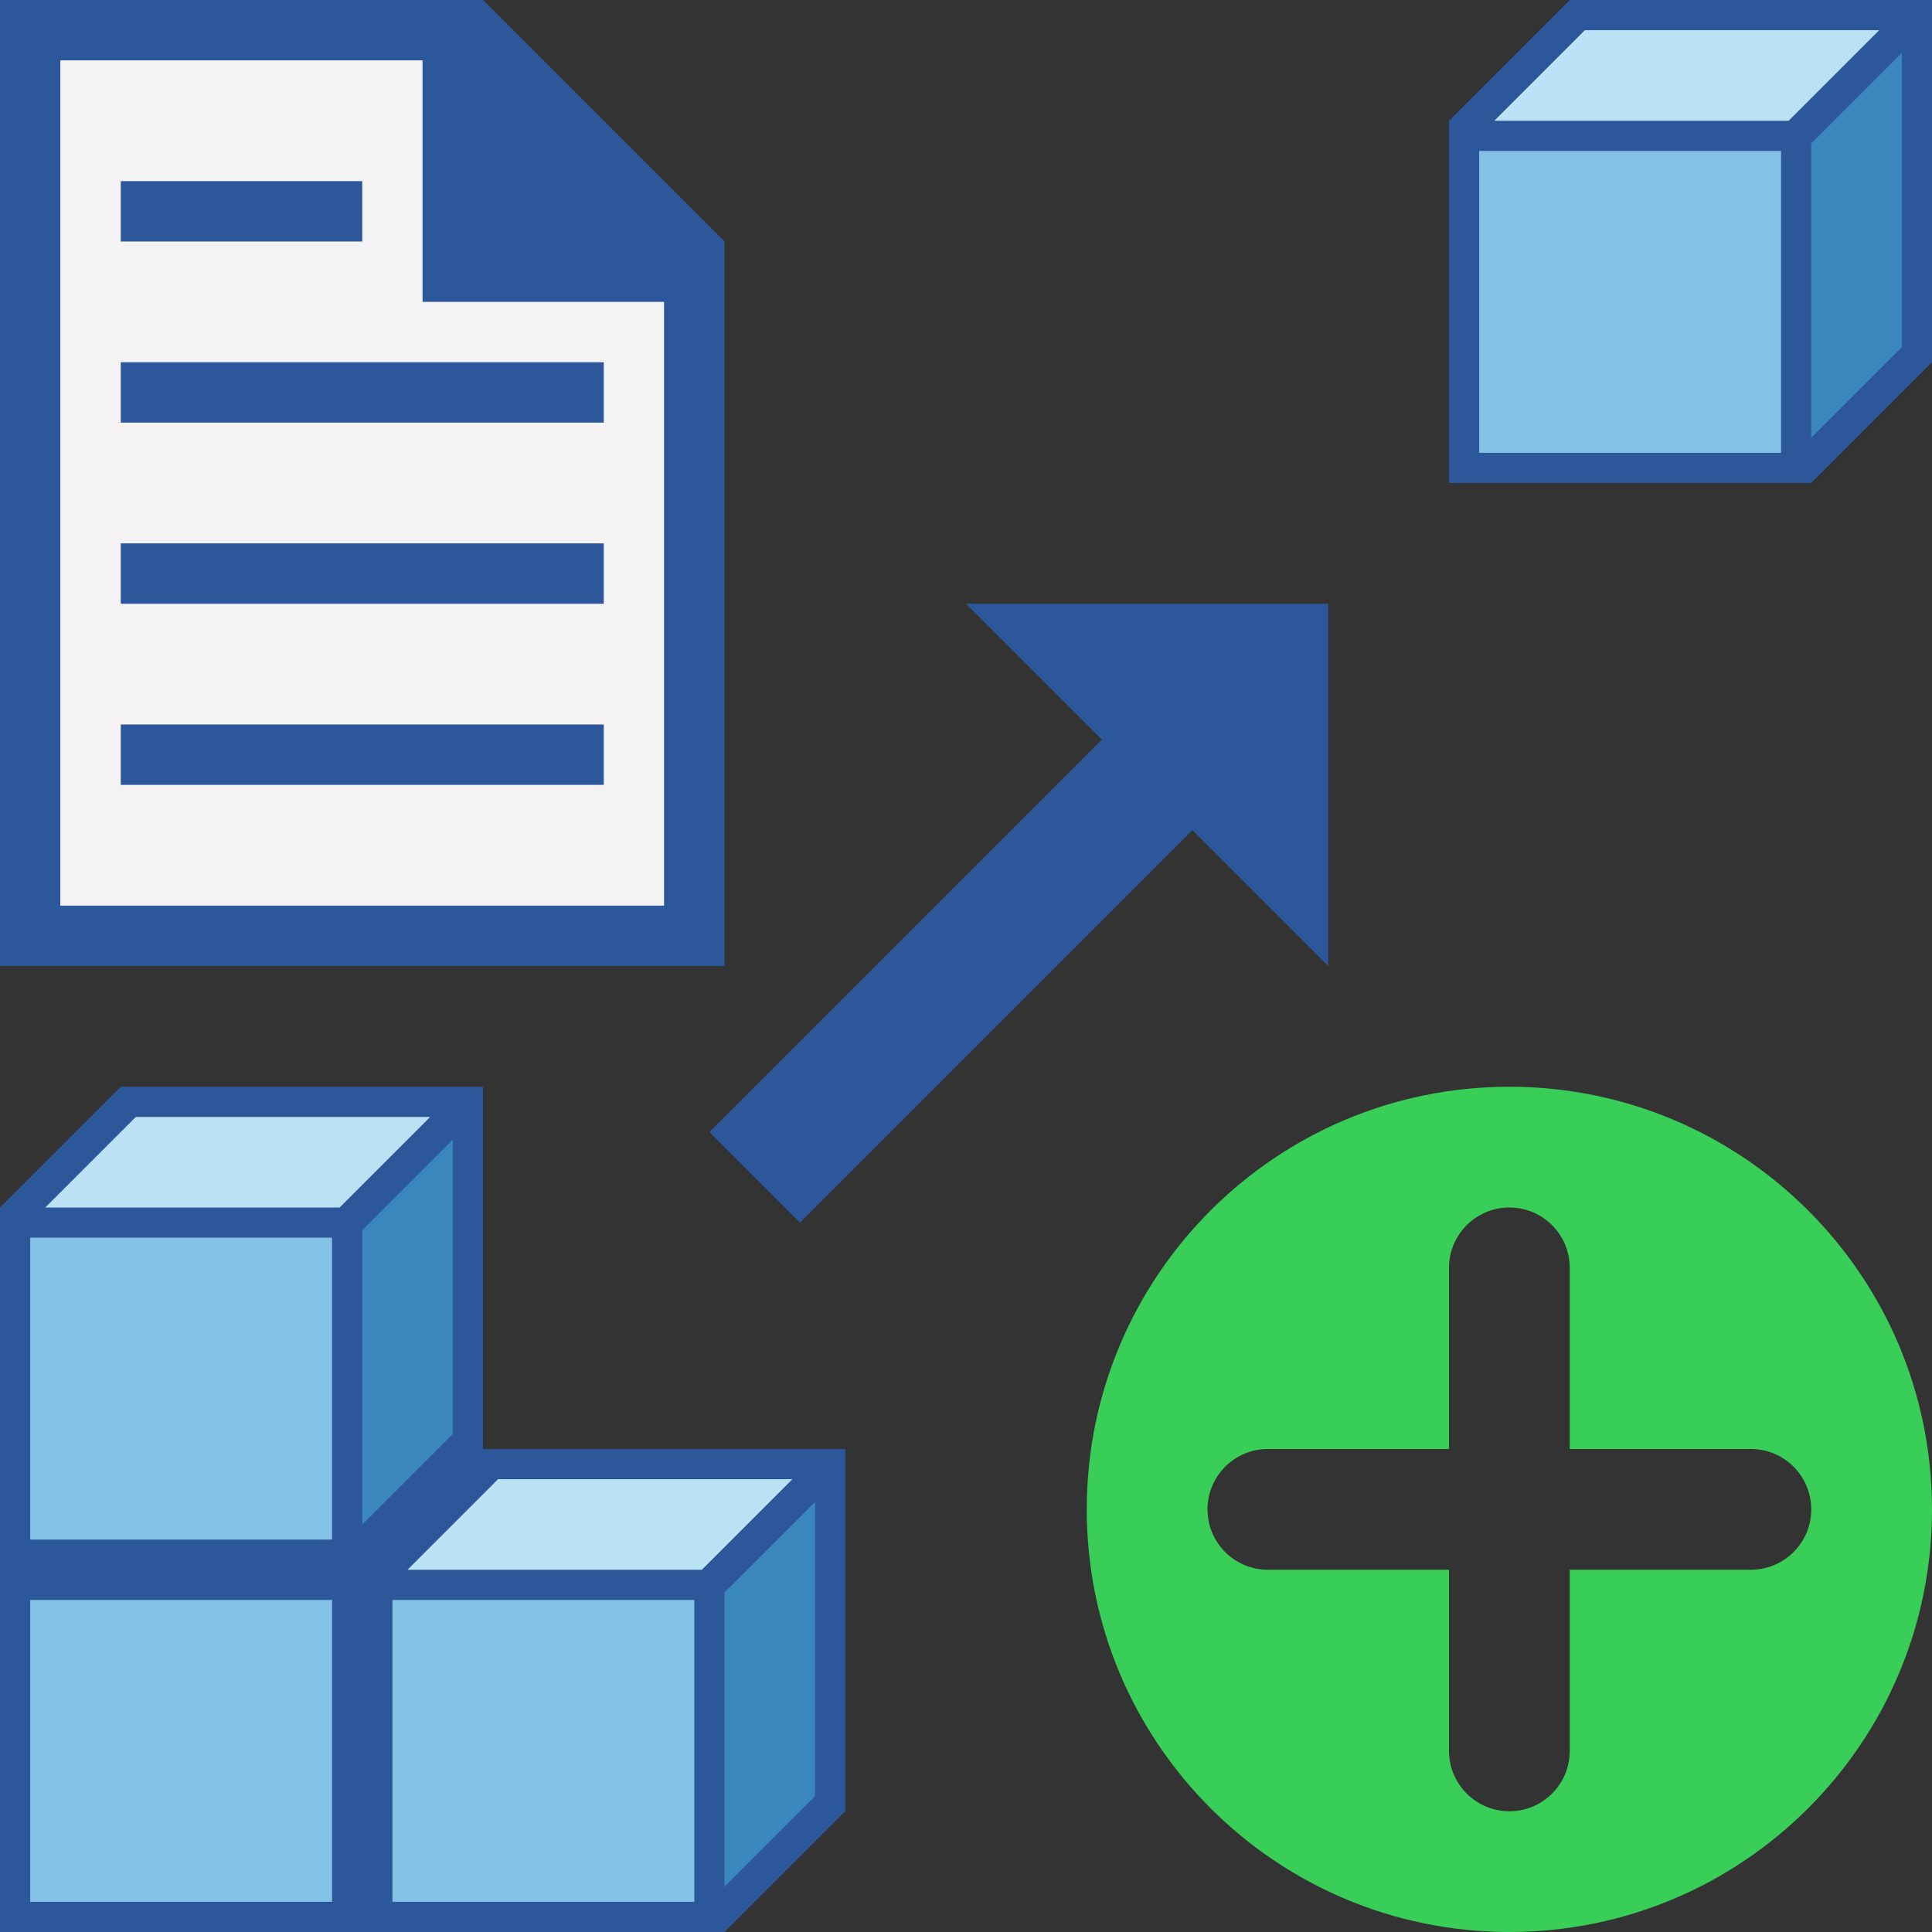
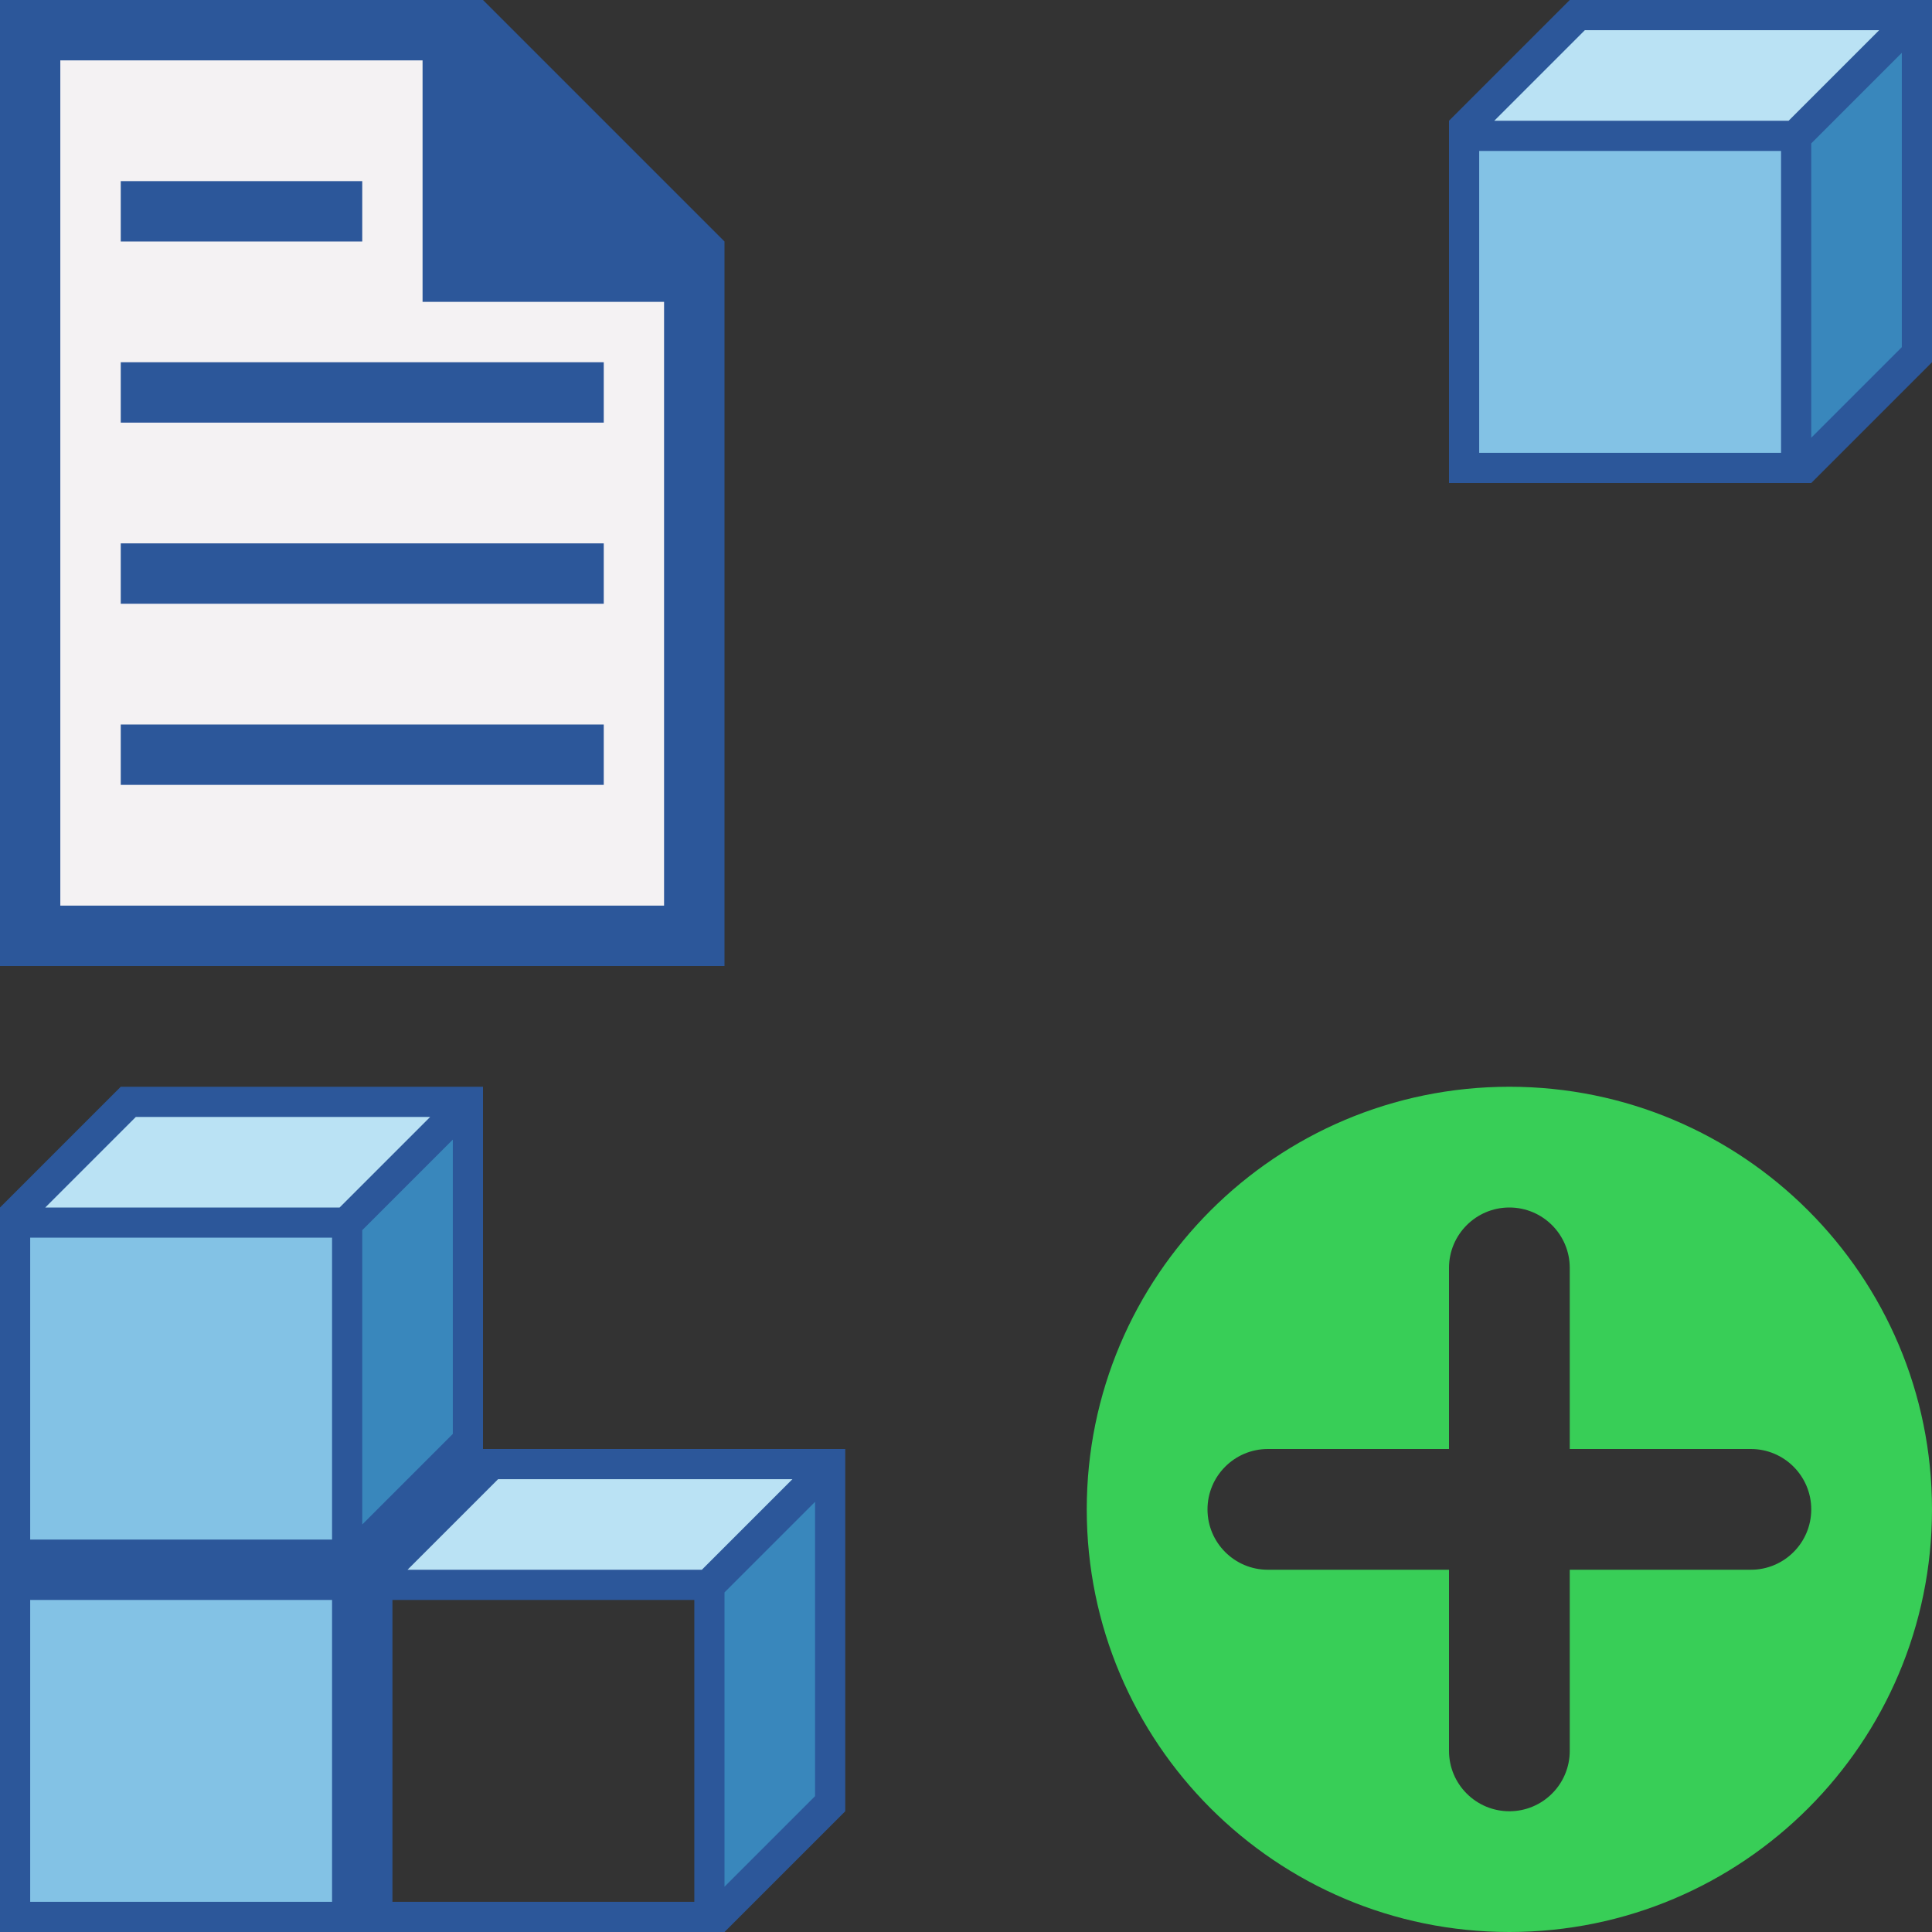
<svg xmlns="http://www.w3.org/2000/svg" version="1.1" id="Layer_1" x="0px" y="0px" viewBox="0 0 32 32" style="enable-background:new 0 0 32 32;" xml:space="preserve">
  <rect x="0" y="0" width="32" height="32" fill="#333333" stroke="none" />
  <style type="text/css">
	.st0{fill:#F4F2F3;}
	.st1{fill:#2C579A;}
	.st2{fill:#BAE2F4;}
	.st3{fill:#3987BC;}
	.st4{fill:#83C2E5;}
	.st5{fill:#38CE57;}
</style>
  <g>
    <g>
      <g>
        <path class="st0" d="M7.125,4.875v-4h-6.25l0,14.25h10.25V4.875H7.125z M2.125,3.125h3.75v0.75h-3.75V3.125z M9.876,12.875h-7.75     v-0.75h7.75V12.875z M9.876,9.875h-7.75v-0.75h7.75V9.875z M9.876,6.875h-7.75v-0.75h7.75V6.875z" />
      </g>
      <rect x="2" y="3" class="st1" width="4" height="1" />
      <rect x="2" y="6" class="st1" width="8" height="1" />
      <rect x="2" y="9" class="st1" width="8" height="1" />
      <rect x="2" y="12" class="st1" width="8" height="1" />
      <path class="st1" d="M0,0l8,0l4,4l0,12H0V0z M10.999,15V5h-4V1h-6v14H10.999z" />
    </g>
    <g>
      <polygon class="st2" points="29.625,2.125 31.375,0.375 26.25,0.375 24.5,2.125   " />
      <polygon class="st3" points="29.875,2.375 31.625,0.625 31.625,5.75 29.875,7.5   " />
      <rect x="24.375" y="2.375" class="st4" width="5.25" height="5.25" />
      <path class="st1" d="M26,0l-2,2v6h6l2-2V0H26z M26.25,0.5h4.875l-1.5,1.5H24.75L26.25,0.5z M29.5,7.5h-5v-5h5V7.5z M30,2.375    l1.5-1.5V5.75L30,7.25V2.375z" />
    </g>
    <g>
      <rect x="0.375" y="20.375" class="st4" width="5.25" height="5.25" />
      <rect x="0.375" y="26.375" class="st4" width="5.25" height="5.25" />
-       <rect x="6.375" y="26.375" class="st4" width="5.25" height="5.25" />
      <polygon class="st2" points="11.625,26.125 13.375,24.375 8.25,24.375 6.5,26.125   " />
      <polygon class="st2" points="5.625,20.125 7.375,18.375 2.25,18.375 0.5,20.125   " />
      <polygon class="st3" points="5.875,20.375 7.625,18.625 7.625,23.75 5.875,25.5   " />
      <polygon class="st3" points="11.875,26.375 13.625,24.625 13.625,29.75 11.875,31.5   " />
      <path class="st1" d="M8,24v-6H2l-2,2v12h12l2-2v-6H8z M11.625,26H6.75l1.5-1.5h4.875L11.625,26z M6,25.25v-4.875l1.5-1.5v4.875    L6,25.25z M2.25,18.5h4.875l-1.5,1.5H0.75L2.25,18.5z M0.5,20.5h5v5h-5V20.5z M5.5,31.5h-5v-5h5V31.5z M11.5,31.5h-5v-5h5V31.5z     M12,26.375l1.5-1.5v4.875l-1.5,1.5V26.375z" />
    </g>
-     <polygon class="st1" points="22,10 16,10 18.25,12.25 11.75,18.75 13.25,20.25 19.75,13.75 22,16  " />
    <path class="st5" d="M25,18c-3.866,0-7,3.134-7,7c0,3.866,3.134,7,7,7s7-3.134,7-7C32,21.134,28.866,18,25,18z M29,26h-3v3   c0,0.552-0.448,1-1,1s-1-0.448-1-1v-3h-3c-0.552,0-1-0.448-1-1s0.448-1,1-1h3v-3c0-0.552,0.448-1,1-1s1,0.448,1,1v3h3   c0.552,0,1,0.448,1,1S29.552,26,29,26z" />
  </g>
</svg>